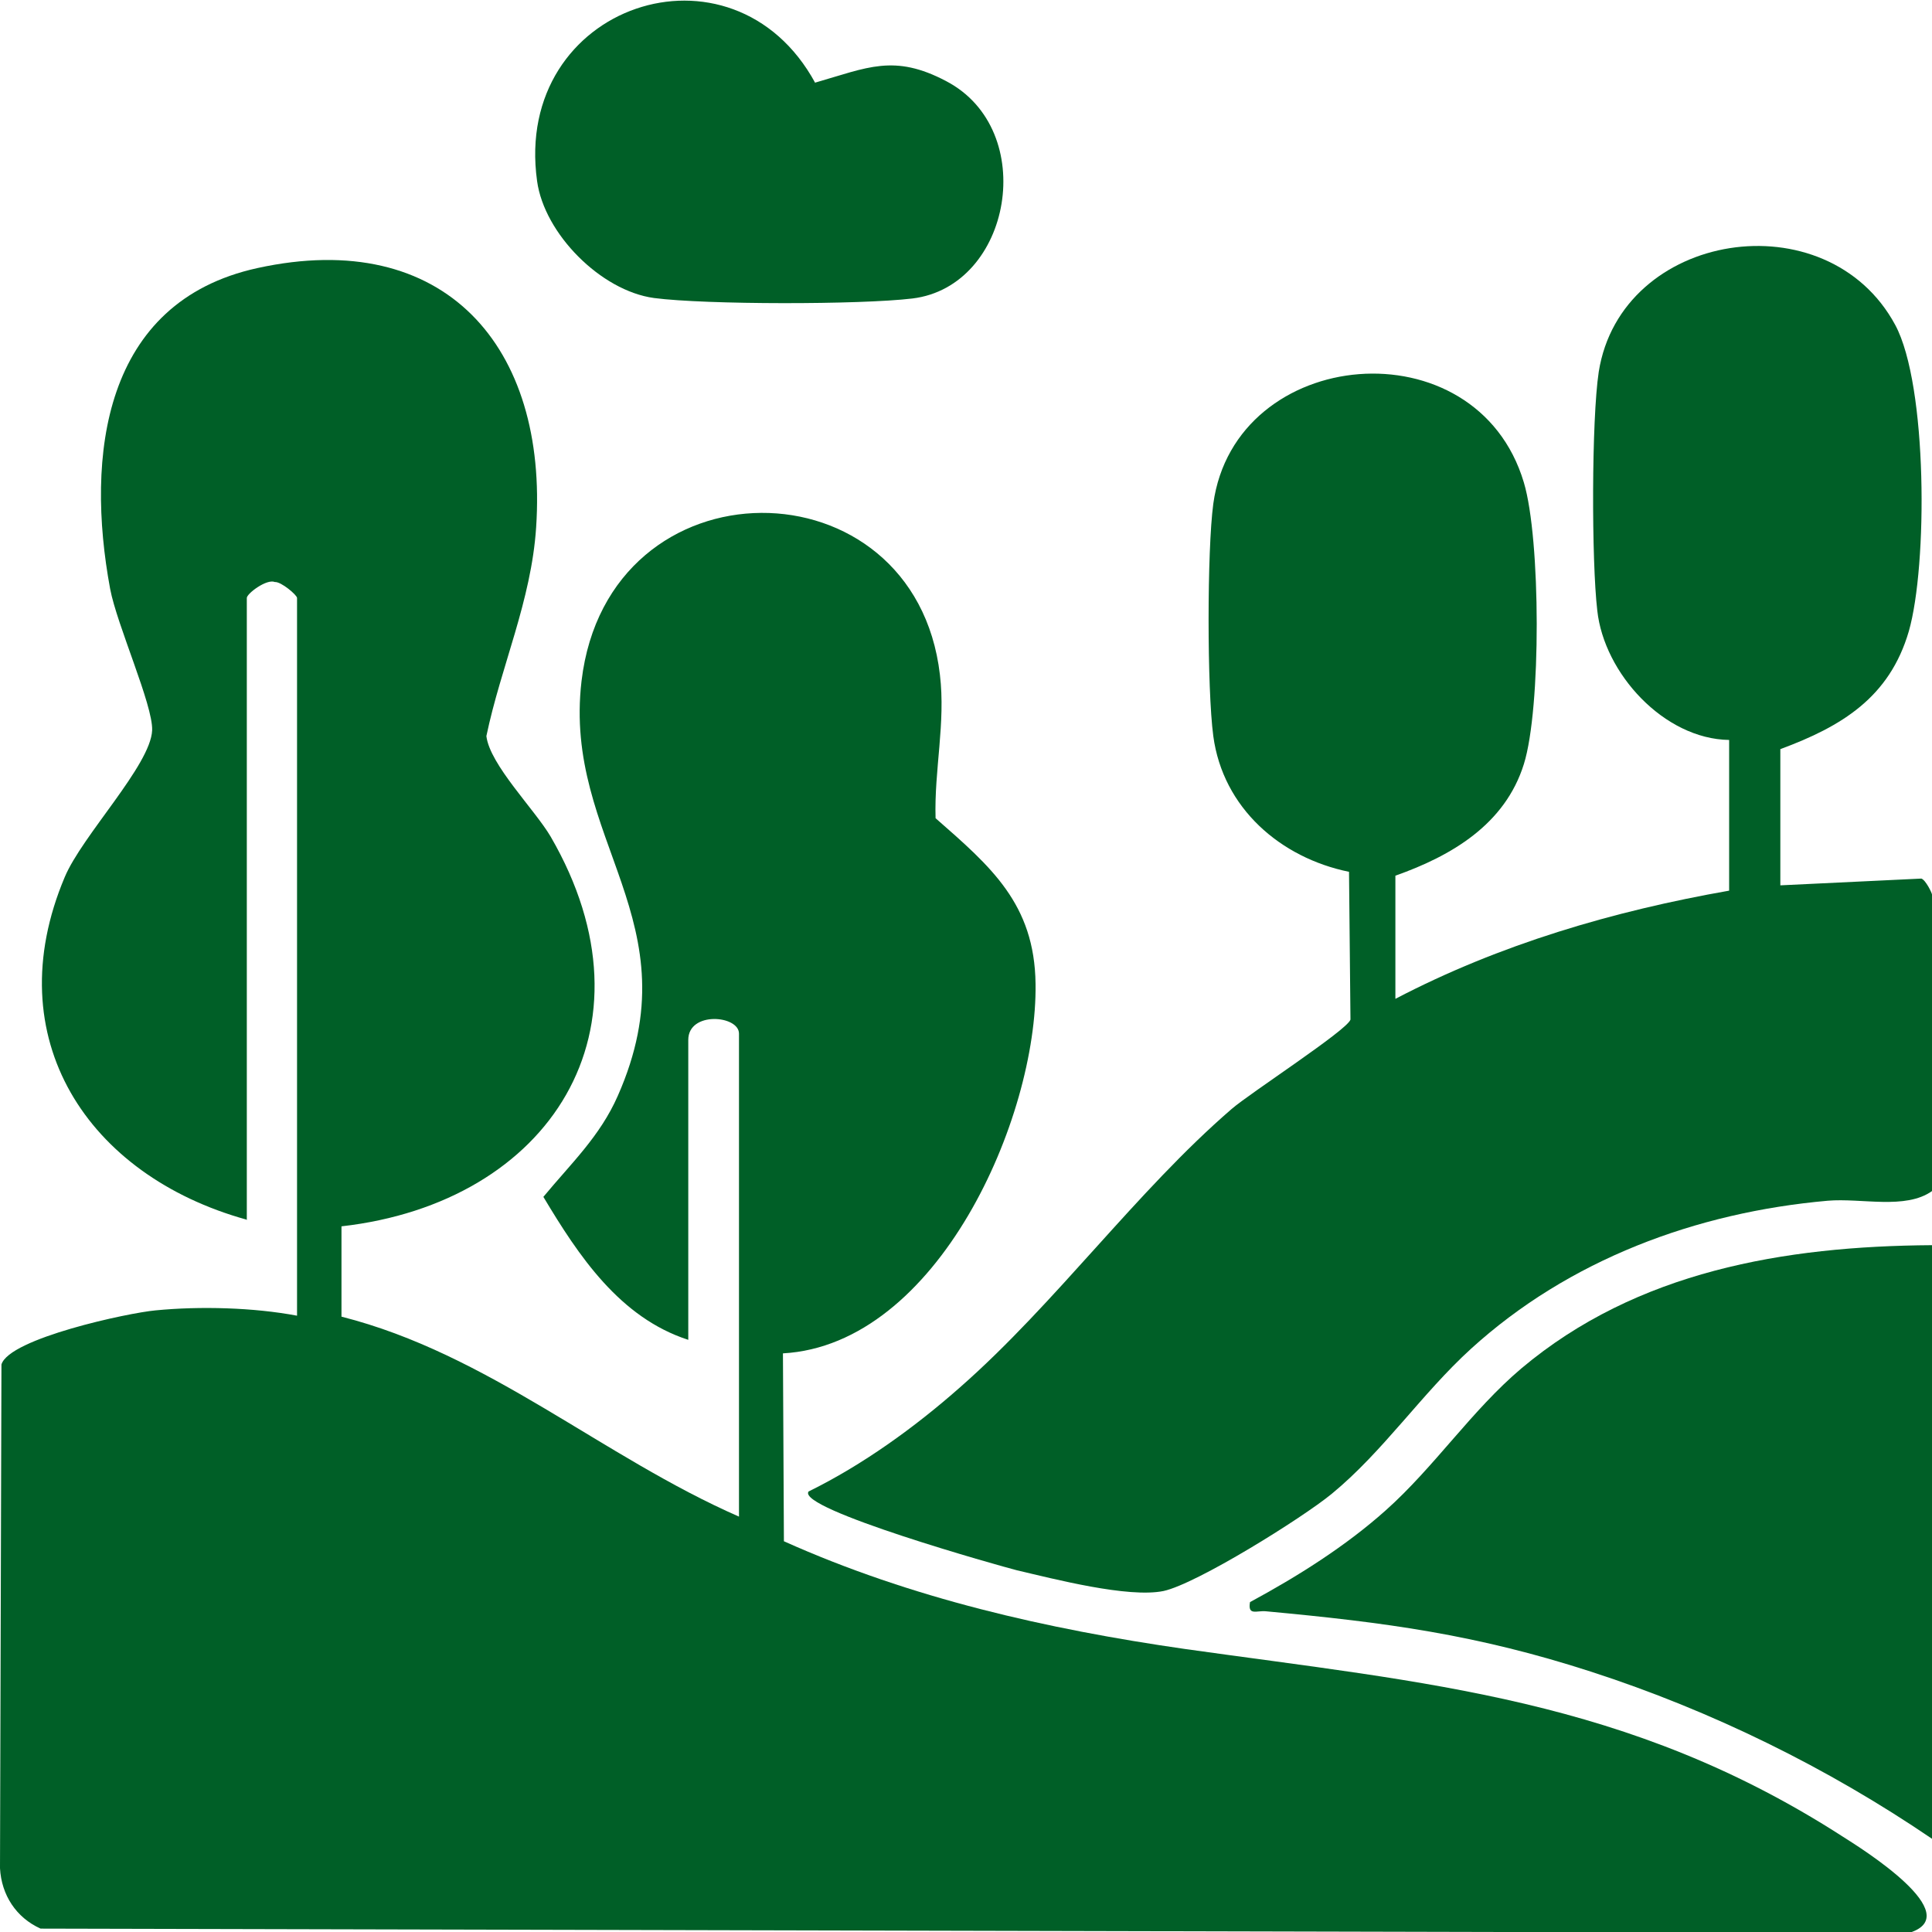
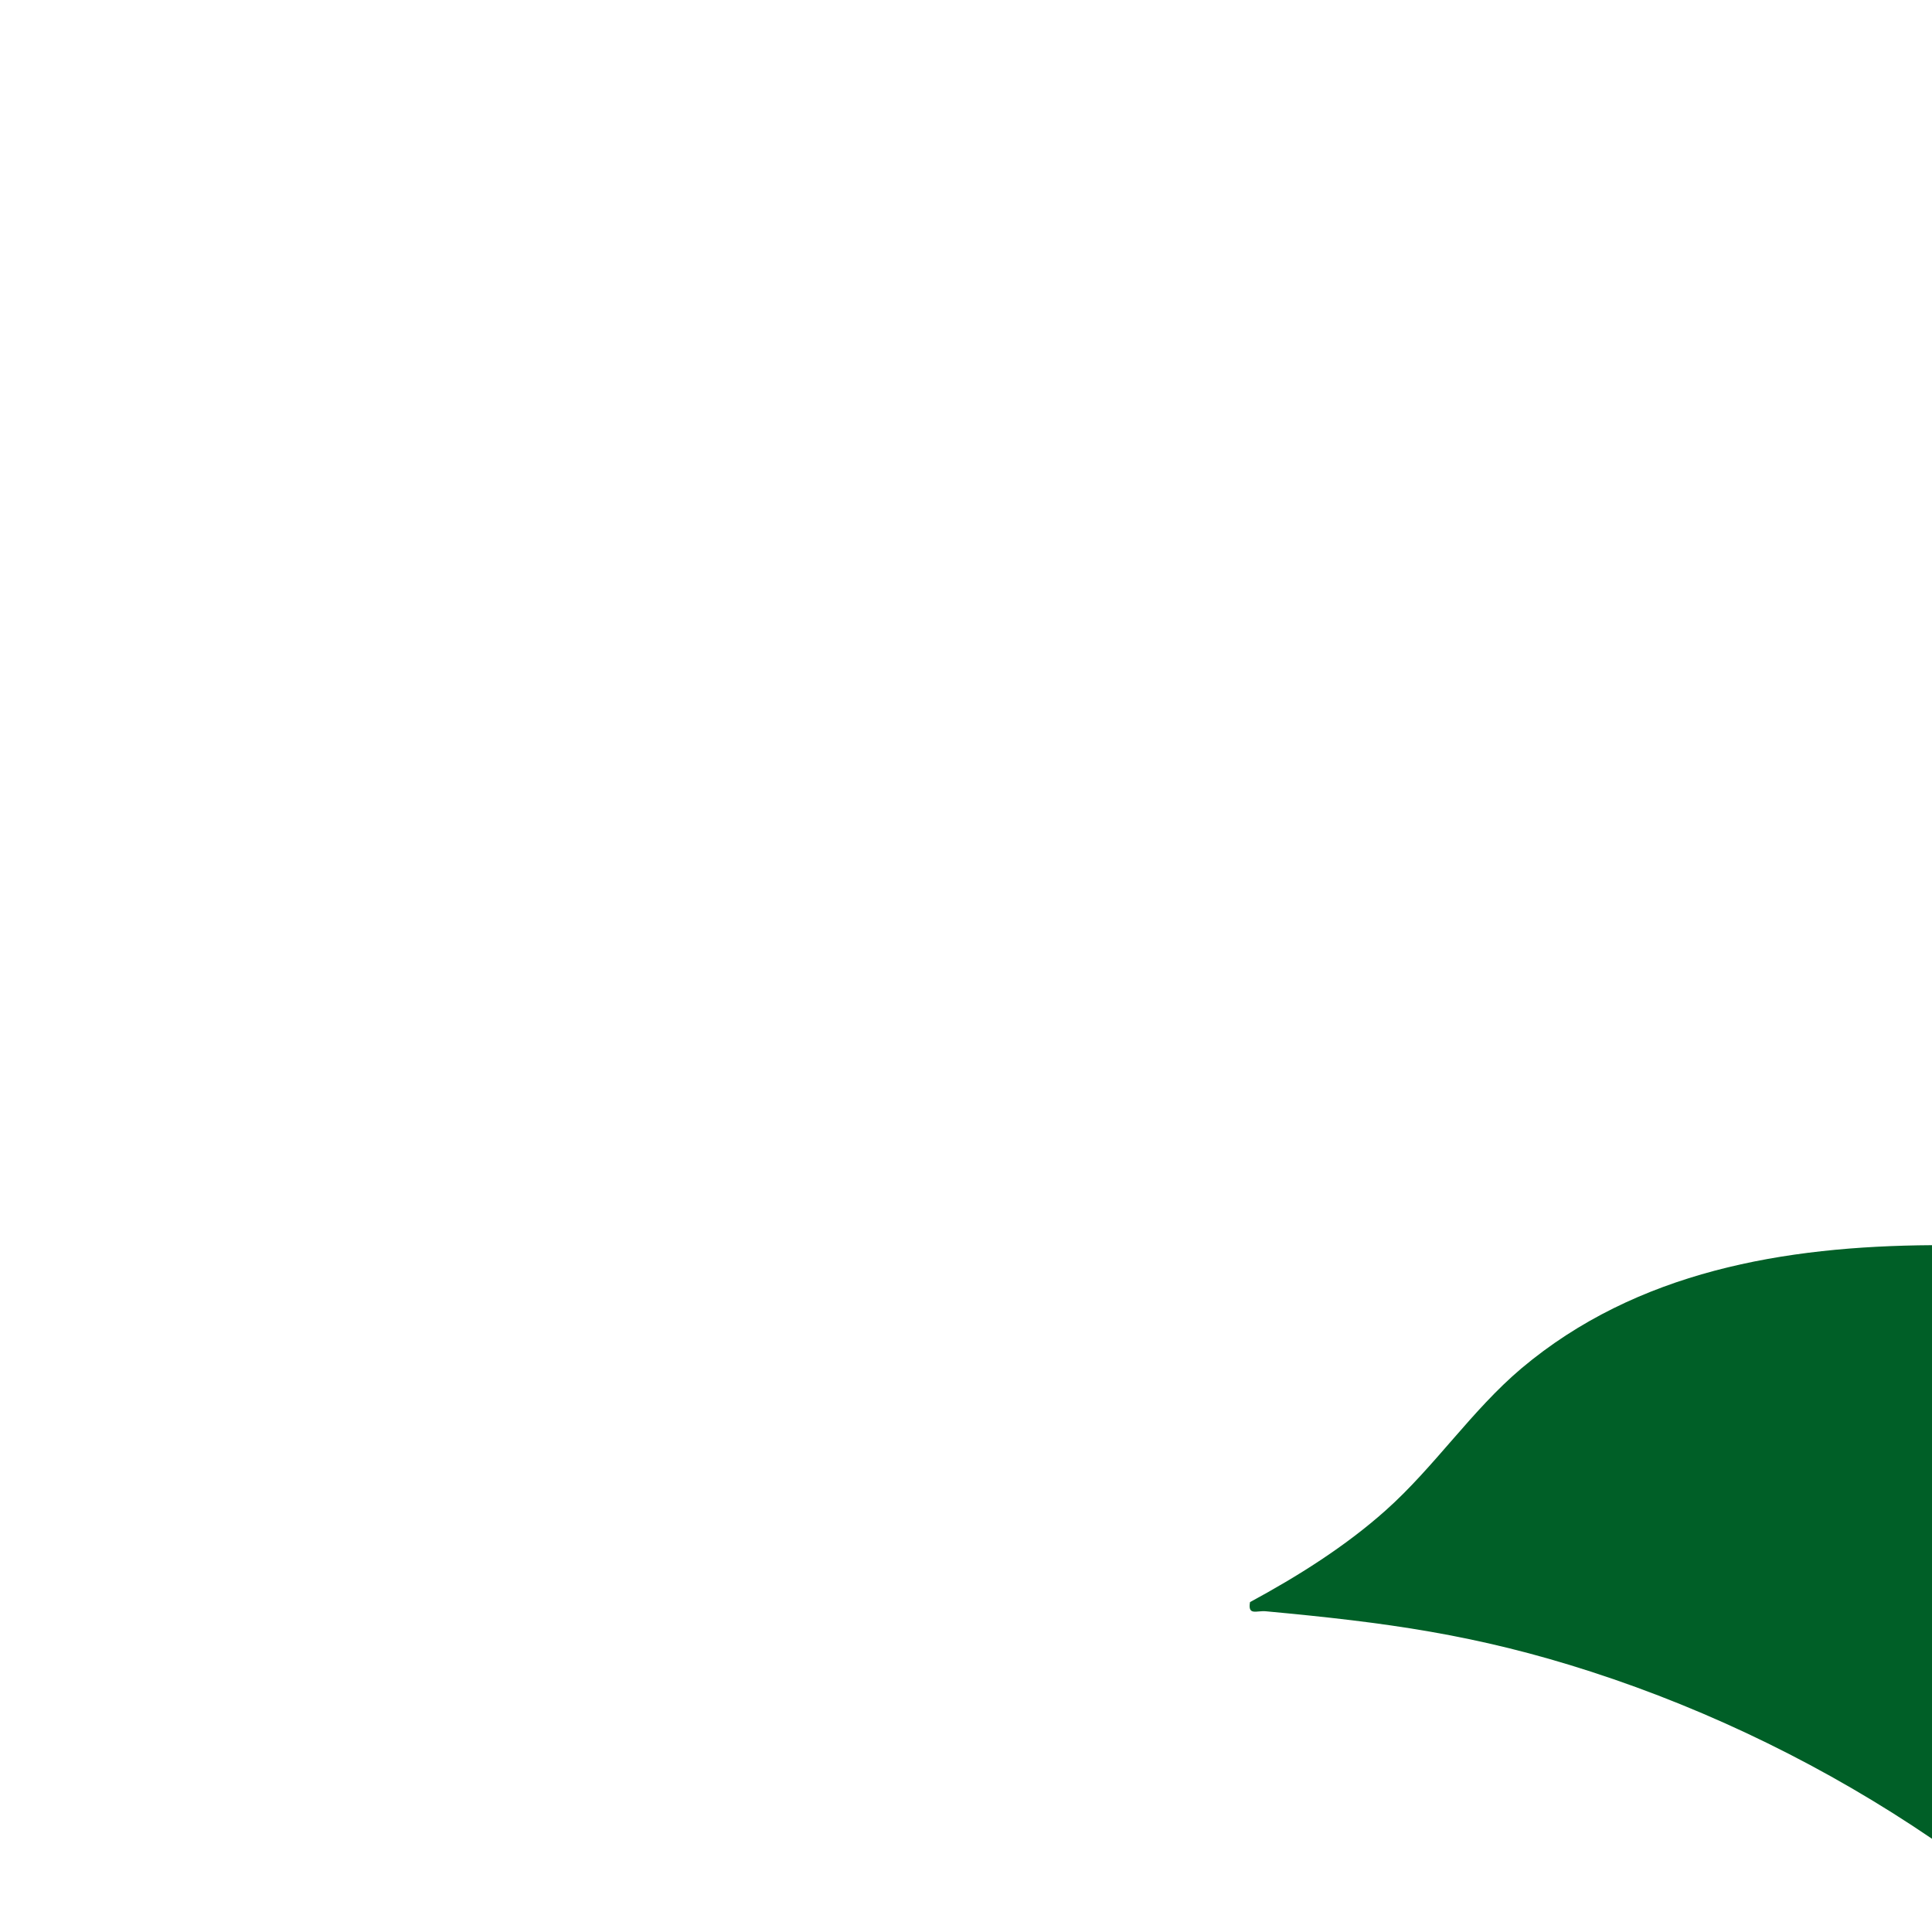
<svg xmlns="http://www.w3.org/2000/svg" id="Livello_1" version="1.1" viewBox="0 0 400 400">
  <defs>
    <style>
      .st0 {
        fill: #005f27;
      }
    </style>
  </defs>
-   <path class="st0" d="M51,252.5C18.2,243.4-.7,215,13.4,181.6c3.6-8.6,17.8-23.2,18.1-30.4.2-5.2-7.3-21.8-8.7-29.3-5.1-27.5-1.5-59.4,30.5-66.4,38.8-8.5,60.2,16.3,57.7,53.7-1,15.2-7.3,28.8-10.3,43.2.7,5.9,10,15.2,13.3,20.8,23.1,39.8-.1,75.8-43.3,80.7v18.7c30.4,7.7,54,29,82.3,41.4v-100c0-3.8-10.5-4.7-10.5,1.3v62.1c-14.2-4.6-22.7-17.4-30-29.6,5.7-6.9,11.7-12.5,15.4-20.9,16-36.2-11.4-52.8-7.5-85.9,5.5-46.4,69-46,74.2-1.3,1.2,10-1.2,19.7-.9,29.7,11.4,10,20.5,17.7,20.7,34.3.4,27.7-20.2,74.7-52.3,76.5l.2,38.9c26.3,11.8,54.5,18.2,83,22.3,50.4,7.1,91.8,10.2,136.3,38.9,3.8,2.4,25.9,16.2,13.6,19.9l-386.8-.9c-5.1-2.3-8.1-7-8.4-12.5l.3-104.3c1.6-5.4,26.3-10.7,31.9-11.2,9.2-.9,20.3-.6,29.3,1.1V123.8c0-.6-3.3-3.4-4.6-3.3-1.7-.7-5.8,2.4-5.8,3.3v128.8Z" />
-   <path class="st0" d="M368.6,183.3l29.2-1.4c.9.3,2.2,3,2.2,3.3v61.4c-5.5,3.9-14.6,1.4-21.6,2-27.2,2.4-53.6,12.2-73.9,30.7-10.2,9.3-18.1,21.2-28.8,30-6.1,5-27.9,18.6-34.8,20.1-7.3,1.5-22.7-2.5-30.4-4.3-3.2-.8-45.6-12.7-43.1-16.3,11.2-5.5,22-13.3,31.4-21.6,19.8-17.4,36.5-40.6,56.2-57.6,3.8-3.3,23.9-16.3,24.6-18.5l-.3-30.6c-14.2-2.9-26.1-13.2-28.1-28.1-1.3-9.7-1.3-38.5,0-48.1,4.5-32.8,54.5-37.3,64.3-4.4,3.5,11.7,3.6,46.8,0,58.3-3.9,12.5-15,19-26.6,23.1v25.5c21.6-11.3,45.2-18.2,69.1-22.4v-31.2c-13.5-.2-25.9-13.8-27.3-26.8-1.2-10.2-1.2-39.5.3-49.4,4.6-29.2,47.3-35.9,61.4-9.7,6.7,12.5,6.7,49.8,2.8,63.4-4,13.7-13.9,19.7-26.6,24.4v28.1Z" />
  <path class="st0" d="M400,257.8v122.9c-21.6-14.7-45.6-26.5-70.6-34.6-23.8-7.7-42.5-10.2-67.3-12.5-1.9-.2-3.8,1-3.3-1.9,9.8-5.3,19.7-11.5,28.1-19,10.1-9,17.8-20.7,28.1-29.4,23.9-20.1,54.4-25.3,85-25.5Z" />
-   <path class="st0" d="M168.8,17.1c10.8-3.1,16.3-6,27.1-.3,19.3,10.1,13.6,42.5-7,45-10.8,1.3-42.8,1.3-53.5-.1-11-1.5-22.7-13.3-24.2-24.2-5.1-36.6,40.5-51.8,57.6-20.3Z" />
</svg>